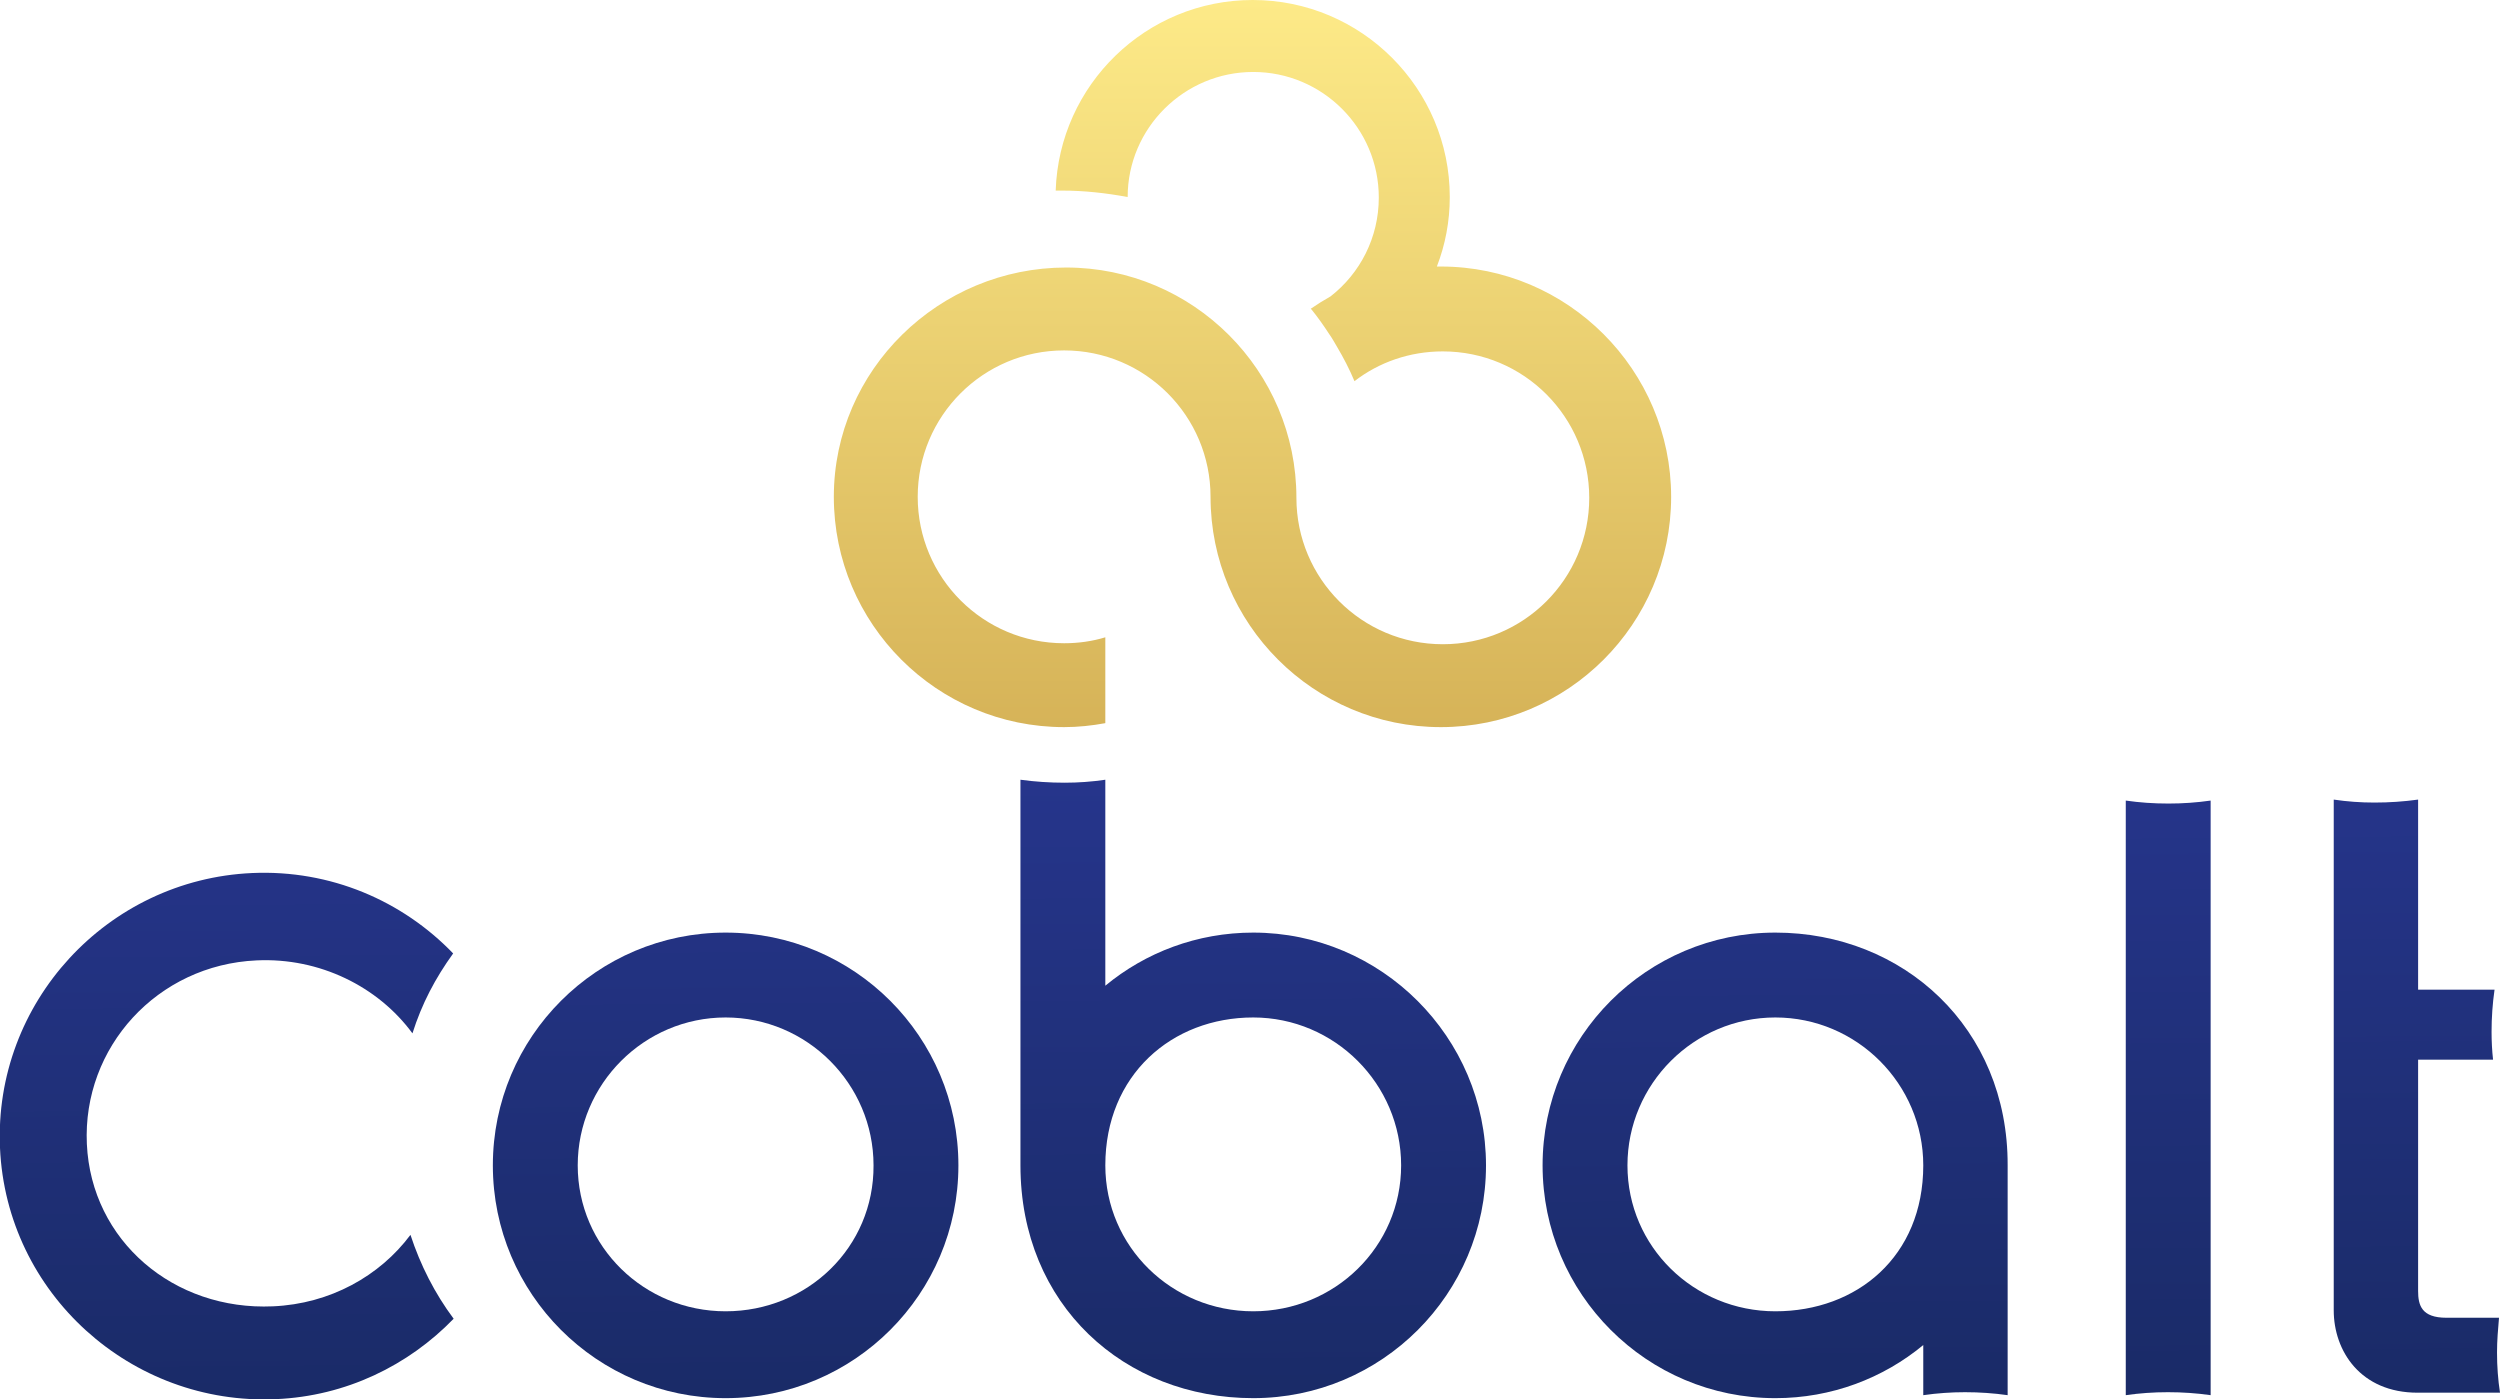
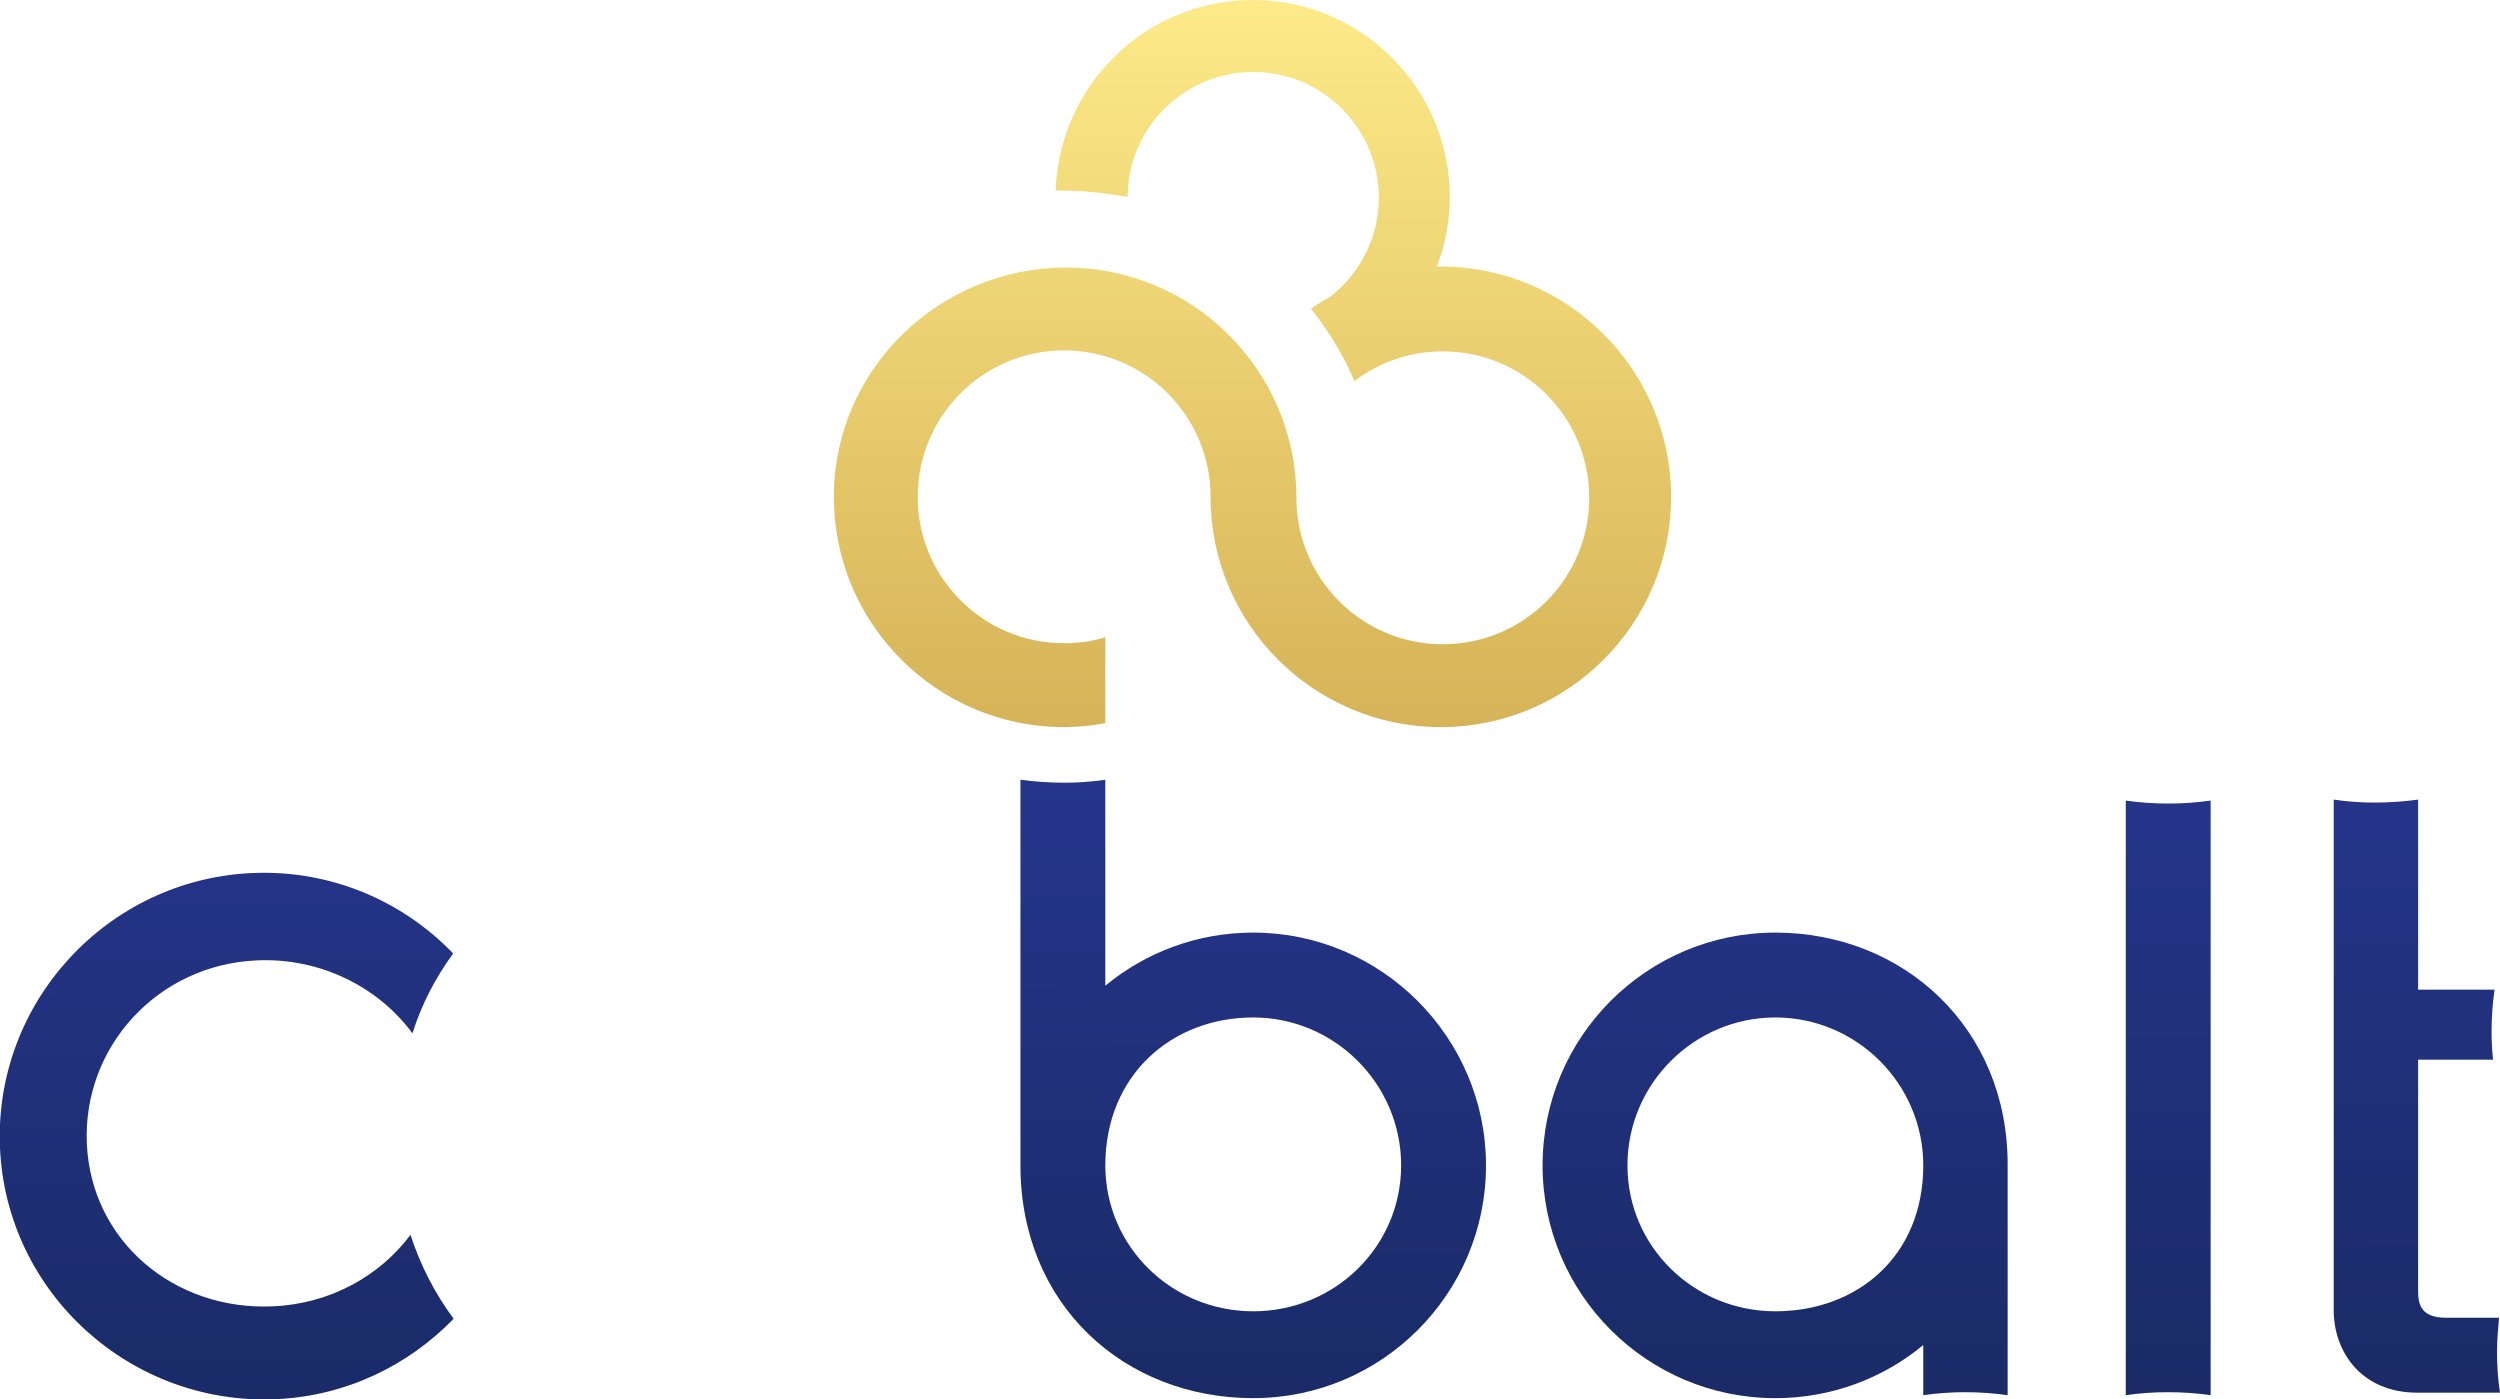
<svg xmlns="http://www.w3.org/2000/svg" version="1.1" id="Calque_1" x="0px" y="0px" viewBox="0 0 503.7 281.9" style="enable-background:new 0 0 503.7 281.9;" xml:space="preserve">
  <style type="text/css">
	.st0{fill:url(#SVGID_1_);}
	.st1{fill:url(#SVGID_2_);}
	.st2{fill:url(#SVGID_3_);}
	.st3{fill:url(#SVGID_4_);}
	.st4{fill:url(#SVGID_5_);}
	.st5{fill:url(#SVGID_6_);}
	.st6{fill:url(#SVGID_7_);}
</style>
  <g>
    <linearGradient id="SVGID_1_" gradientUnits="userSpaceOnUse" x1="252.373" y1="396.54" x2="252.373" y2="250.04" gradientTransform="matrix(1 0 0 -1 0 396.54)">
      <stop offset="0" style="stop-color:#FDEA88" />
      <stop offset="1" style="stop-color:#D6B358" />
    </linearGradient>
    <path class="st0" d="M290.3,53.7c-0.3,0-0.5,0-0.8,0c1.7-4.4,2.6-9.1,2.6-14c0-21.9-17.8-39.7-39.7-39.7c-21.5,0-39,17.1-39.7,38.4   c0.4,0,0.8,0,1.3,0c4.5,0,8.9,0.5,13.2,1.3c0-13.9,11.4-25.2,25.3-25.2c13.9,0,25.3,11.3,25.3,25.3c0,8.1-3.8,15.3-9.7,19.9   c-1.4,0.8-2.7,1.6-4,2.5c0,0,0,0.1,0.1,0.1c0,0,0,0,0,0c1.3,1.6,2.5,3.3,3.6,5c0.3,0.4,0.6,0.9,0.9,1.4c0.2,0.4,0.5,0.8,0.7,1.2   c1.3,2.2,2.5,4.5,3.5,6.9c4.9-3.8,11.1-6,17.8-6c16.3,0,29.5,13.2,29.5,29.5s-13.2,29.5-29.5,29.5s-29.5-13.2-29.5-29.5l0,0h0   c0-25.6-20.8-46.4-46.4-46.4S168,74.5,168,100.1s20.8,46.4,46.4,46.4c2.8,0,5.6-0.3,8.3-0.8v-17.3c-2.6,0.8-5.4,1.2-8.3,1.2   c-16.3,0-29.5-13.2-29.5-29.5s13.2-29.5,29.5-29.5s29.5,13.2,29.5,29.5h0c0,25.6,20.8,46.4,46.4,46.4s46.4-20.8,46.4-46.4   C336.7,74.6,315.9,53.7,290.3,53.7z" />
    <g>
      <linearGradient id="SVGID_2_" gradientUnits="userSpaceOnUse" x1="45.254" y1="239.993" x2="46.245" y2="116.14" gradientTransform="matrix(1 0 0 -1 0 396.54)">
        <stop offset="0" style="stop-color:#26358C" />
        <stop offset="1" style="stop-color:#1A2B68" />
      </linearGradient>
      <path class="st1" d="M55,263.2c-20,0.9-36.6-13.2-37.5-32.7s14.2-36.1,34.2-37c12.7-0.6,24.5,5.3,31.4,14.7    c1.9-6,4.6-11.1,8.2-16.1c-10.2-10.6-24.7-16.9-40.5-16.2c-29.2,1.3-52.1,26.1-50.8,55.4s26.4,51.9,55.6,50.6    c14.1-0.6,26.7-6.8,35.8-16.2c-3.8-5.1-6.7-10.8-8.7-16.9C76.5,257.1,66.5,262.7,55,263.2z" />
      <linearGradient id="SVGID_3_" gradientUnits="userSpaceOnUse" x1="145.611" y1="240.796" x2="146.602" y2="116.943" gradientTransform="matrix(1 0 0 -1 0 396.54)">
        <stop offset="0" style="stop-color:#26358C" />
        <stop offset="1" style="stop-color:#1A2B68" />
      </linearGradient>
-       <path class="st2" d="M146.2,187.9c-25.9,0-46.9,21-46.9,46.9s21,46.9,46.9,46.9s46.9-21,46.9-46.9S172.1,187.9,146.2,187.9z     M146.2,264.2c-16.4,0-29.8-13-29.8-29.4s13.4-29.8,29.8-29.8s29.8,13.4,29.8,29.8C176.1,251.3,162.7,264.2,146.2,264.2z" />
      <linearGradient id="SVGID_4_" gradientUnits="userSpaceOnUse" x1="357.027" y1="242.487" x2="358.018" y2="118.634" gradientTransform="matrix(1 0 0 -1 0 396.54)">
        <stop offset="0" style="stop-color:#26358C" />
        <stop offset="1" style="stop-color:#1A2B68" />
      </linearGradient>
      <path class="st3" d="M357.7,187.9c-25.9,0-46.9,21-46.9,46.9s21,46.9,46.9,46.9c11.3,0,21.7-4,29.8-10.7v10.1    c2.8-0.4,5.6-0.6,8.4-0.6c2.9,0,5.8,0.2,8.6,0.6v-46.3l0,0C404.6,207.1,383.5,187.9,357.7,187.9z M357.7,264.2    c-16.4,0-29.8-13-29.8-29.4s13.4-29.8,29.8-29.8s29.8,13.4,29.8,29.8C387.5,253.2,374.1,264.2,357.7,264.2z" />
      <linearGradient id="SVGID_5_" gradientUnits="userSpaceOnUse" x1="251.834" y1="241.646" x2="252.825" y2="117.793" gradientTransform="matrix(1 0 0 -1 0 396.54)">
        <stop offset="0" style="stop-color:#26358C" />
        <stop offset="1" style="stop-color:#1A2B68" />
      </linearGradient>
      <path class="st4" d="M252.5,187.9c-11.3,0-21.7,4-29.8,10.7v-41.5c-2.7,0.4-5.4,0.6-8.2,0.6c-3,0-6-0.2-8.9-0.6v77.7    c0,28.2,21,46.9,46.9,46.9s46.9-21,46.9-46.9C299.4,209,278.3,187.9,252.5,187.9z M252.5,264.2c-16.4,0-29.8-13-29.8-29.4    c0-18.2,13.4-29.8,29.8-29.8s29.8,13.4,29.8,29.8S268.9,264.2,252.5,264.2z" />
      <linearGradient id="SVGID_6_" gradientUnits="userSpaceOnUse" x1="486.004" y1="243.519" x2="486.995" y2="119.666" gradientTransform="matrix(1 0 0 -1 0 396.54)">
        <stop offset="0" style="stop-color:#26358C" />
        <stop offset="1" style="stop-color:#1A2B68" />
      </linearGradient>
      <path class="st5" d="M503.1,272.5c0-2.4,0.2-4.7,0.4-7h-10.6c-5,0-5.7-2.5-5.7-5.4v-3v-3.8v-39.8c4.6,0,12.5,0,15.1,0    c-0.2-1.8-0.3-3.7-0.3-5.6c0-2.9,0.2-5.7,0.6-8.5c-1.7,0-5.9,0-15.4,0v-38.3c-2.9,0.4-5.8,0.6-8.8,0.6c-2.8,0-5.5-0.2-8.2-0.6    v80.4v5.7V264c0,8.2,5.4,16.6,16.9,16.6h13.5h3.1C503.3,278,503.1,275.3,503.1,272.5z" />
      <linearGradient id="SVGID_7_" gradientUnits="userSpaceOnUse" x1="436.256" y1="243.121" x2="437.247" y2="119.268" gradientTransform="matrix(1 0 0 -1 0 396.54)">
        <stop offset="0" style="stop-color:#26358C" />
        <stop offset="1" style="stop-color:#1A2B68" />
      </linearGradient>
      <path class="st6" d="M428.3,161.3v80.5v5.7v33.6c2.8-0.4,5.6-0.6,8.5-0.6c2.9,0,5.8,0.2,8.6,0.6V161.3c-2.8,0.4-5.6,0.6-8.5,0.6    C433.9,161.9,431.1,161.7,428.3,161.3z" />
    </g>
  </g>
</svg>